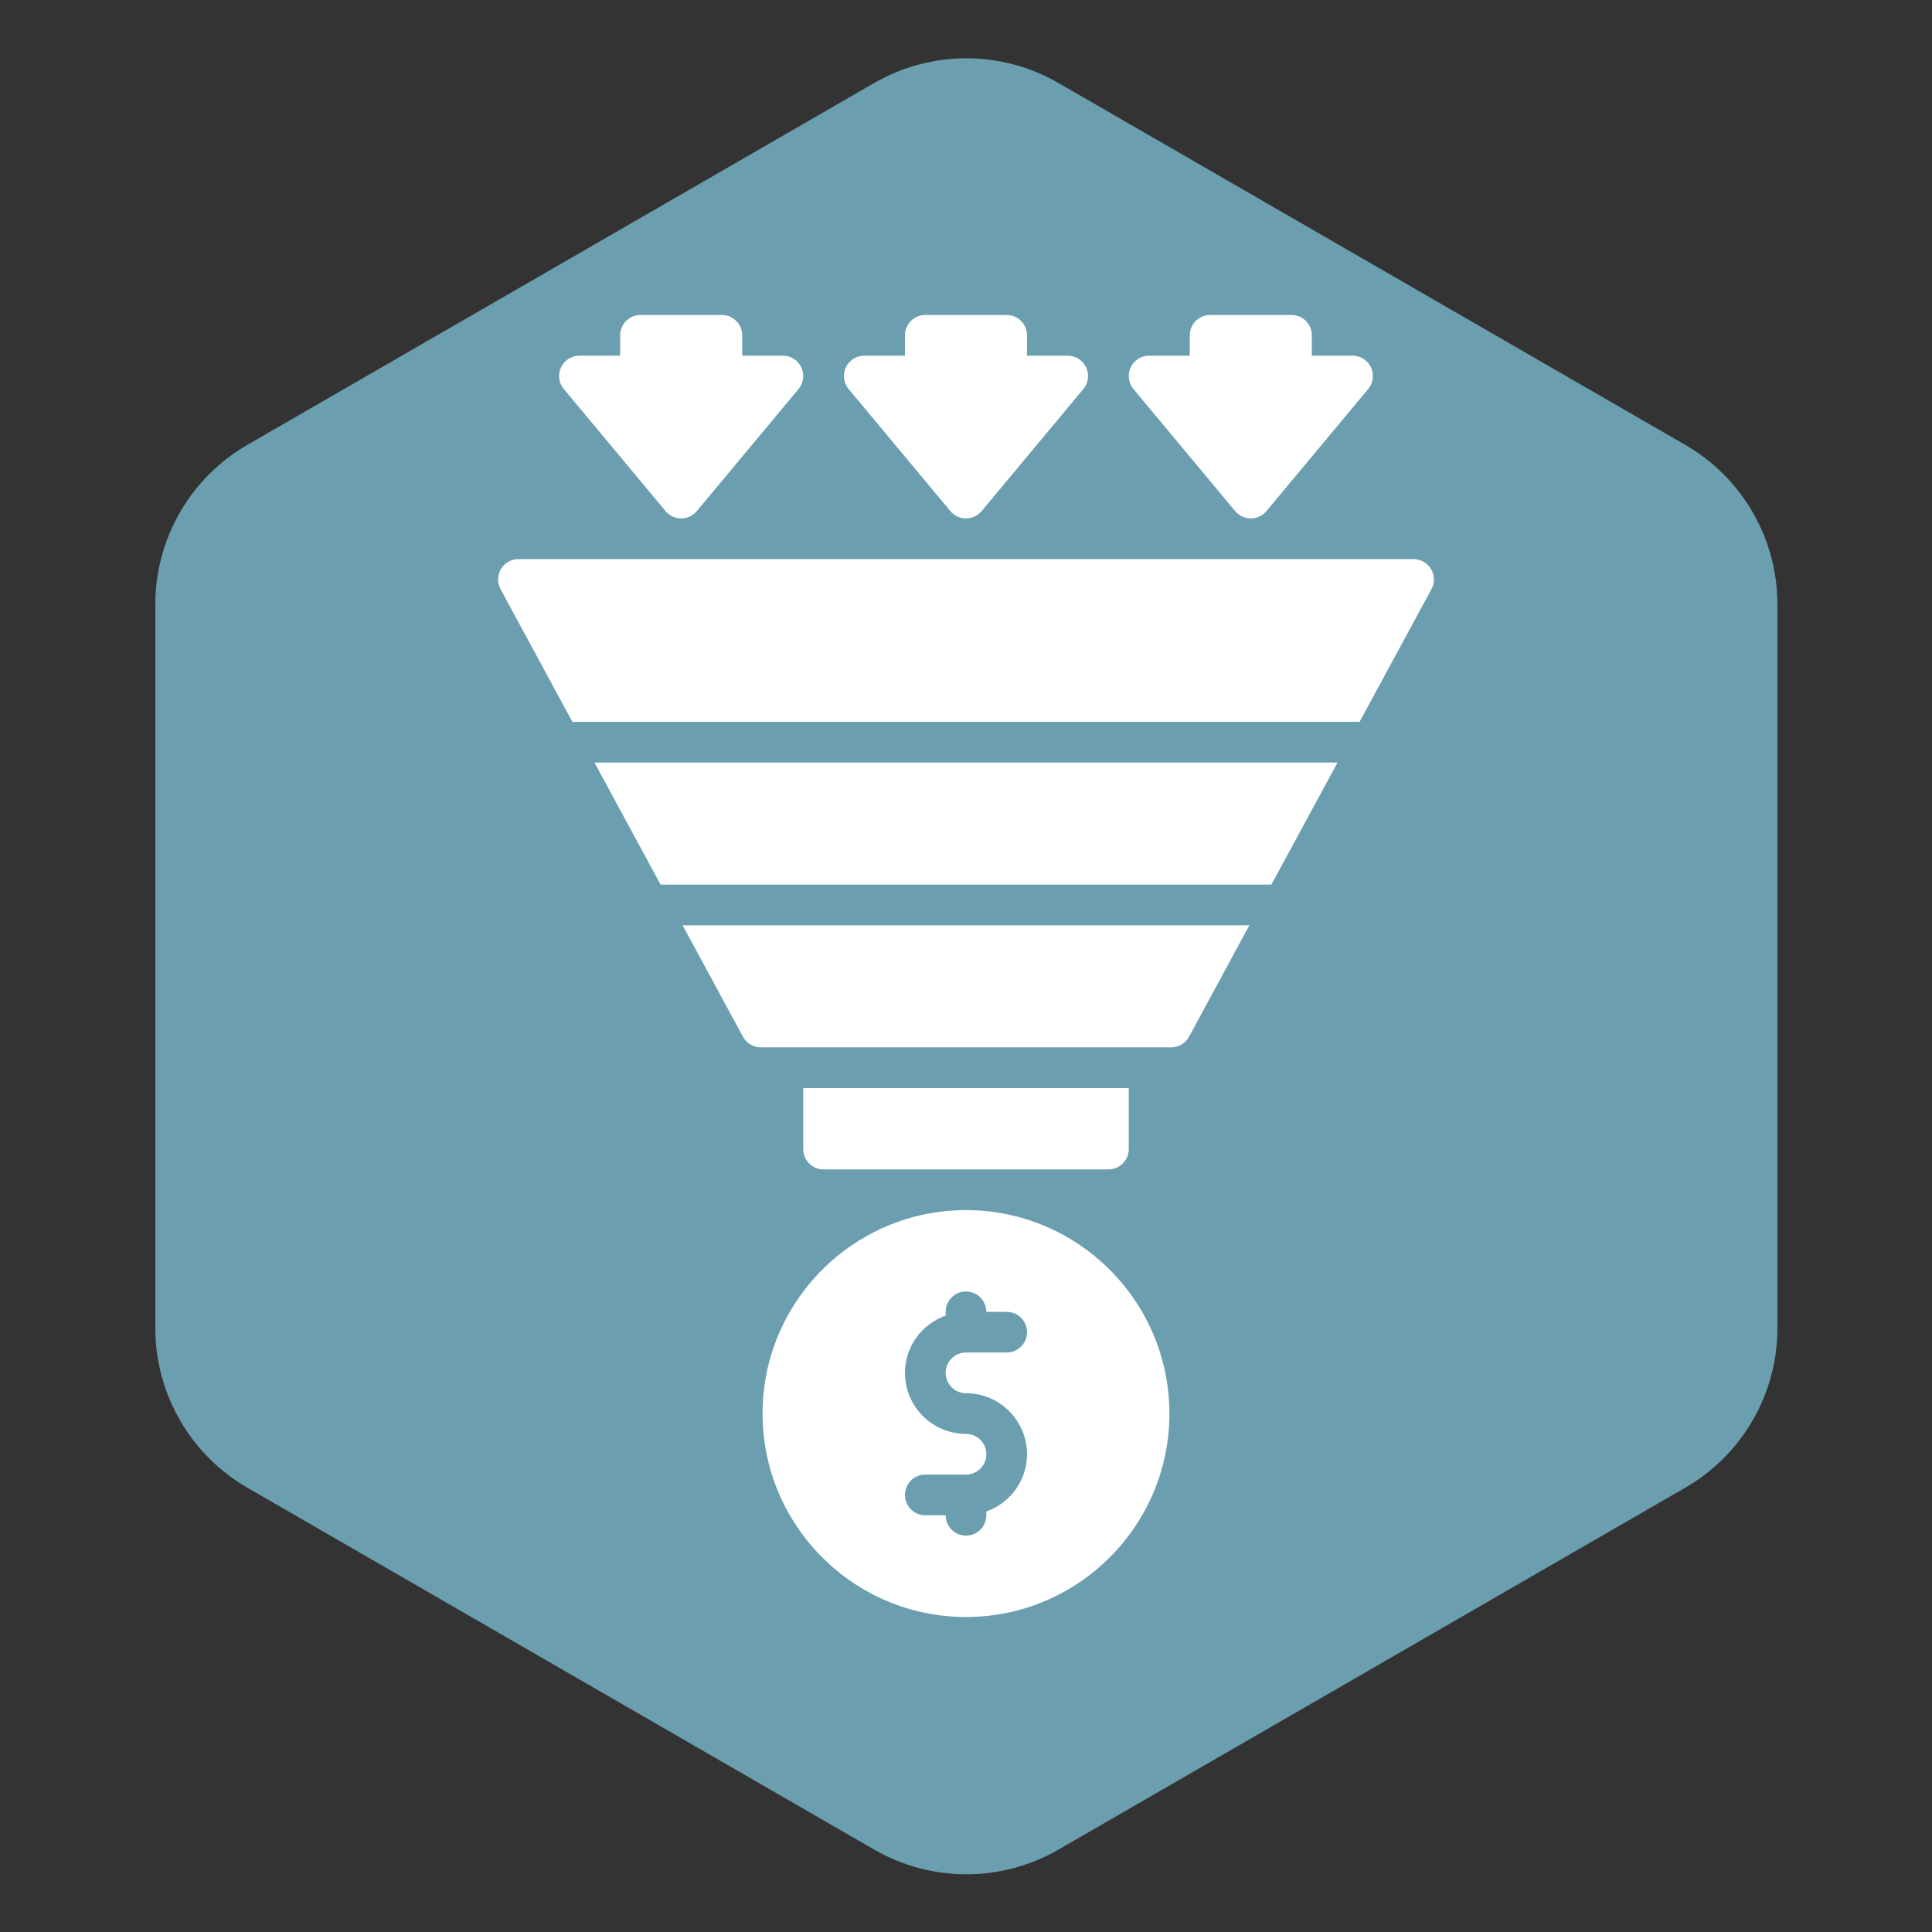
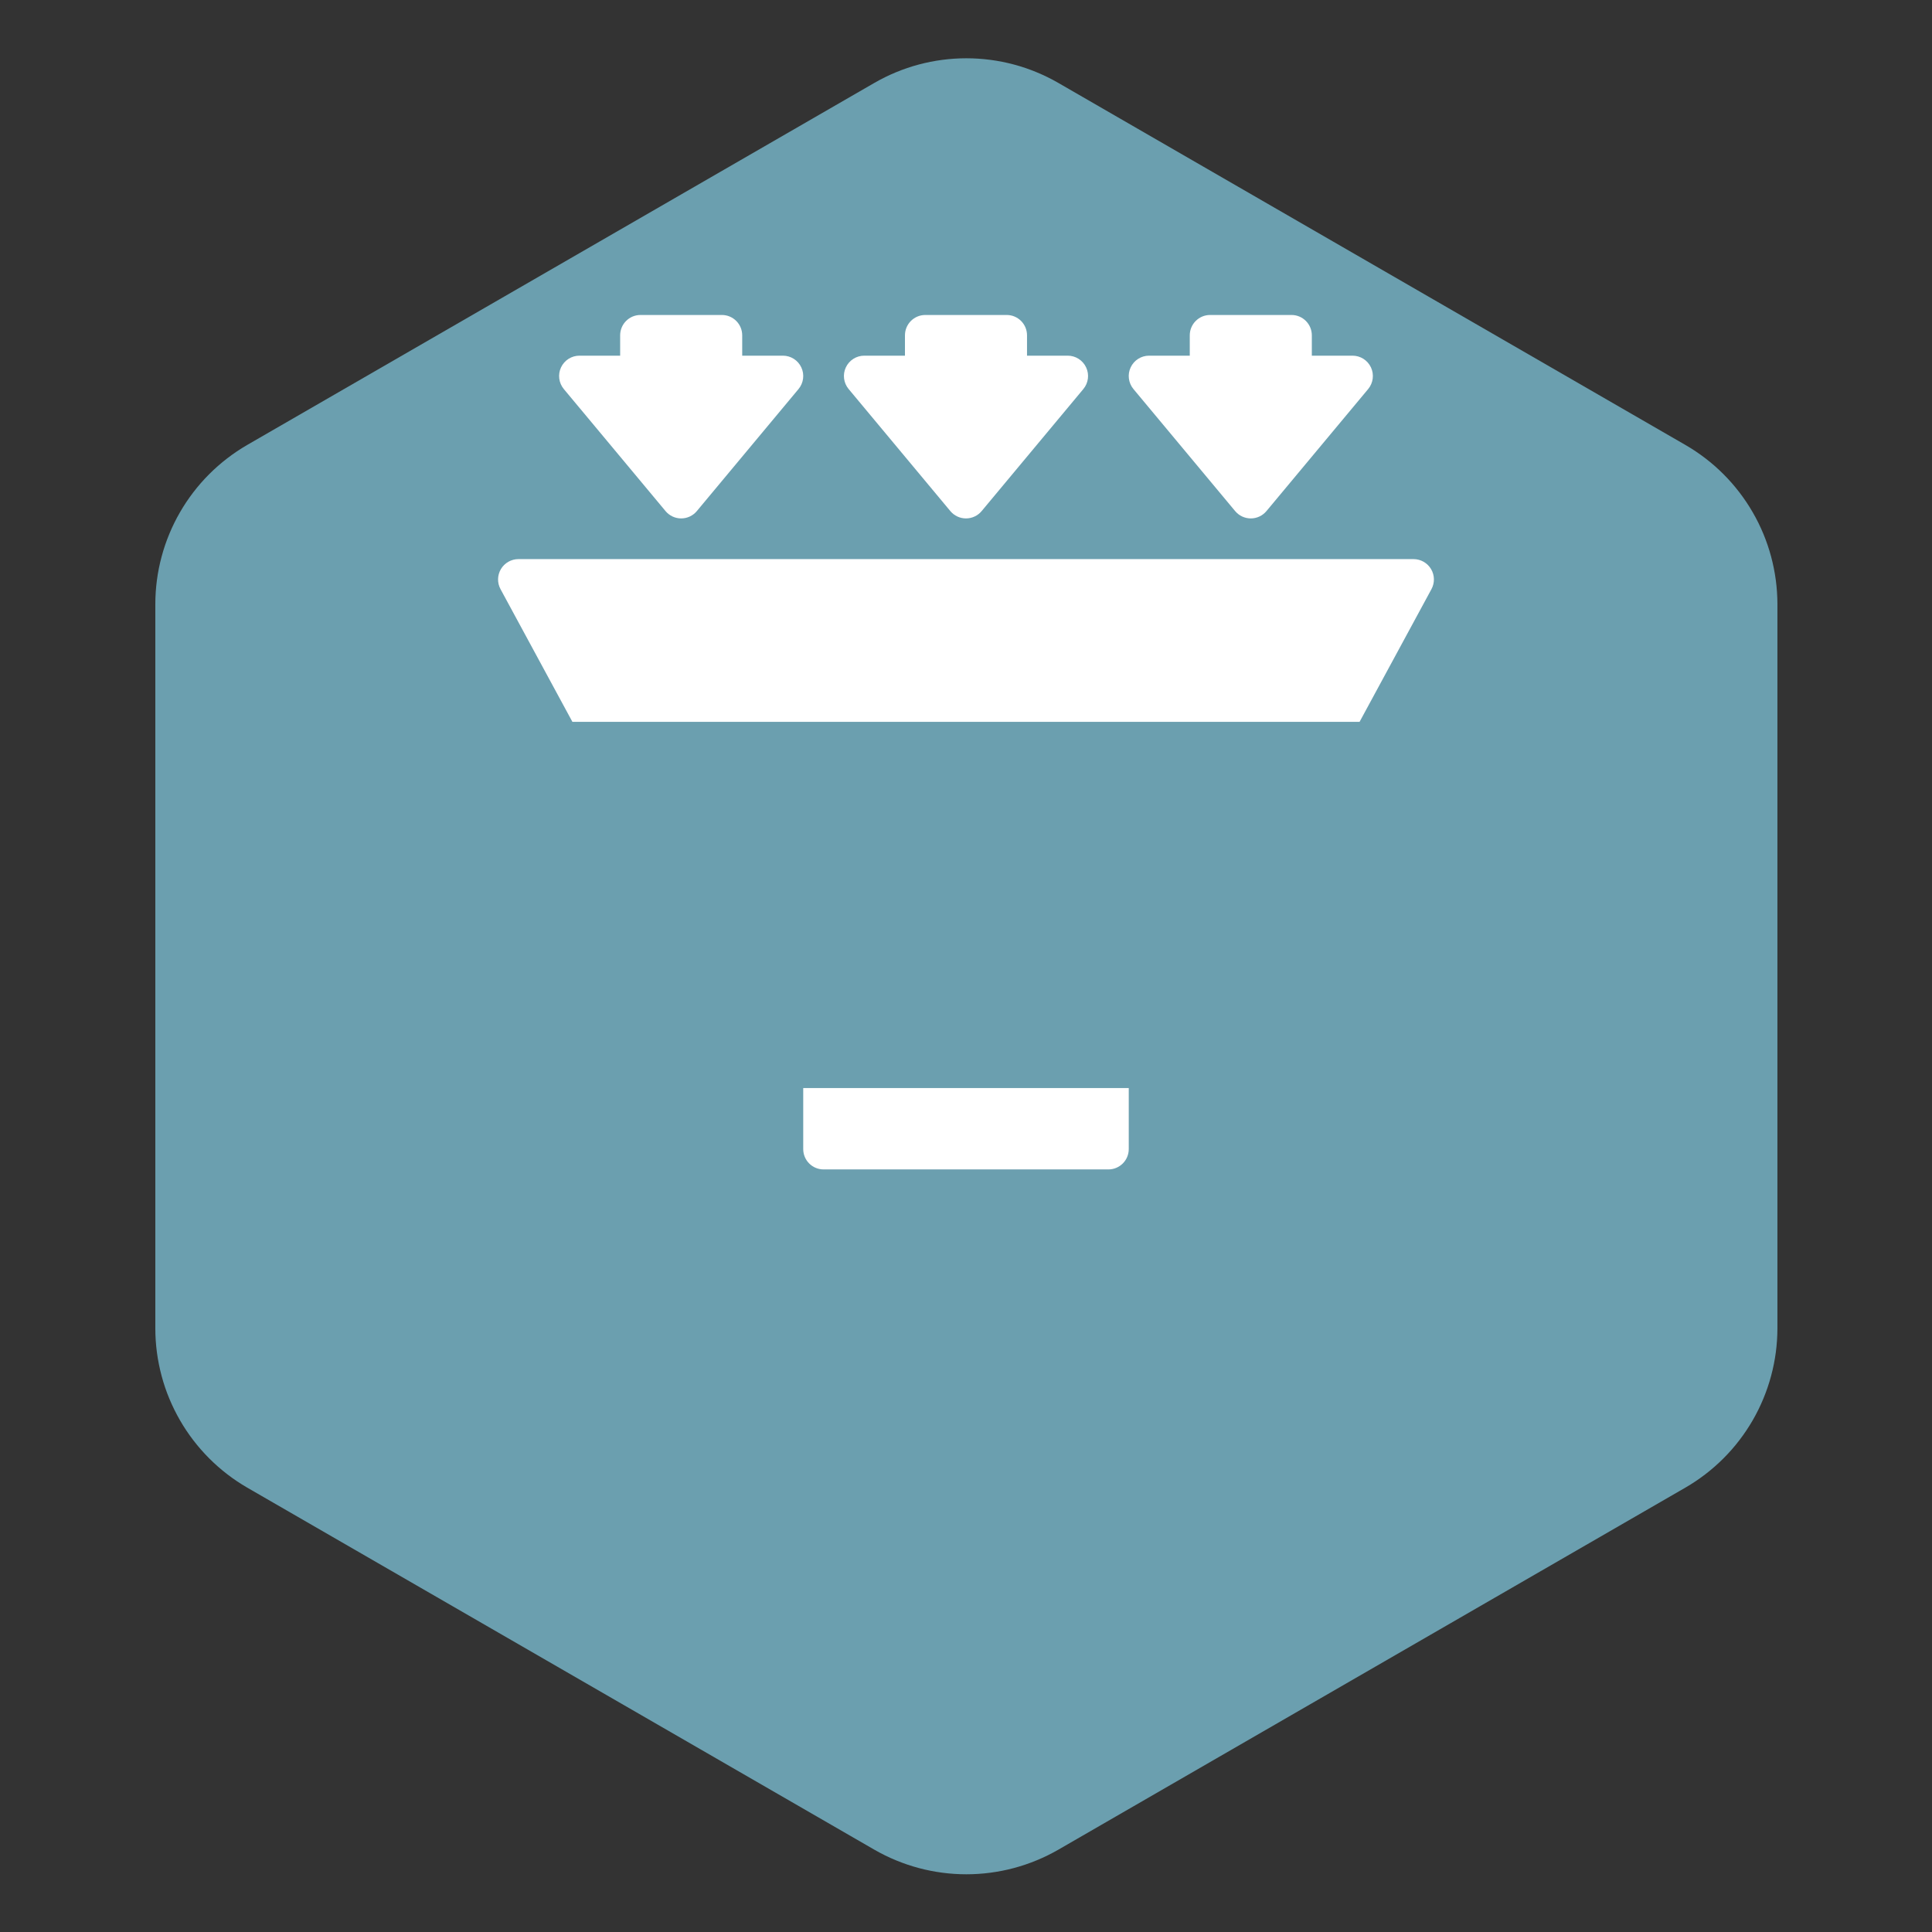
<svg xmlns="http://www.w3.org/2000/svg" width="500" zoomAndPan="magnify" viewBox="0 0 375 375" height="500" preserveAspectRatio="xMidYMid meet" version="1.0">
  <rect x="0" y="0" width="375" height="375" fill="#333333" stroke="none" />
  <defs>
    <clipPath id="ee1eb6af18">
      <path d="M 163 61.094 L 212 61.094 L 212 101 L 163 101 Z M 163 61.094 " clip-rule="nonzero" />
    </clipPath>
    <clipPath id="0fc515282a">
      <path d="M 108 61.094 L 156 61.094 L 156 101 L 108 101 Z M 108 61.094 " clip-rule="nonzero" />
    </clipPath>
    <clipPath id="d993014637">
      <path d="M 219 61.094 L 267 61.094 L 267 101 L 219 101 Z M 219 61.094 " clip-rule="nonzero" />
    </clipPath>
    <clipPath id="62aff66add">
      <path d="M 148 234 L 227 234 L 227 313.844 L 148 313.844 Z M 148 234 " clip-rule="nonzero" />
    </clipPath>
    <clipPath id="3ad2794341">
      <path d="M 96.488 108 L 278.738 108 L 278.738 141 L 96.488 141 Z M 96.488 108 " clip-rule="nonzero" />
    </clipPath>
  </defs>
  <path fill="#6b9faf" d="M 30.148 117.258 C 30.148 115.703 30.254 114.152 30.457 112.605 C 30.66 111.062 30.965 109.539 31.371 108.031 C 31.773 106.527 32.273 105.055 32.871 103.617 C 33.465 102.18 34.152 100.785 34.934 99.434 C 35.711 98.086 36.574 96.793 37.523 95.555 C 38.469 94.32 39.492 93.148 40.594 92.047 C 41.695 90.945 42.863 89.918 44.098 88.969 C 45.332 88.02 46.621 87.152 47.969 86.371 L 169.73 16.082 C 171.082 15.305 172.477 14.617 173.914 14.023 C 175.355 13.426 176.828 12.926 178.336 12.523 C 179.84 12.121 181.367 11.82 182.91 11.617 C 184.457 11.414 186.008 11.312 187.566 11.312 C 189.125 11.312 190.676 11.414 192.223 11.617 C 193.766 11.82 195.293 12.121 196.797 12.523 C 198.305 12.926 199.777 13.426 201.215 14.023 C 202.656 14.617 204.051 15.305 205.402 16.082 L 327.148 86.371 C 328.496 87.152 329.789 88.016 331.023 88.965 C 332.262 89.914 333.43 90.941 334.531 92.043 C 335.633 93.145 336.656 94.316 337.605 95.551 C 338.555 96.789 339.418 98.082 340.199 99.43 C 340.98 100.777 341.668 102.172 342.266 103.613 C 342.863 105.051 343.363 106.523 343.77 108.031 C 344.172 109.535 344.477 111.059 344.684 112.605 C 344.887 114.148 344.992 115.699 344.996 117.258 L 344.996 257.844 C 344.992 259.402 344.887 260.957 344.684 262.5 C 344.477 264.047 344.172 265.57 343.766 267.074 C 343.363 268.582 342.859 270.051 342.262 271.492 C 341.664 272.934 340.977 274.328 340.199 275.676 C 339.418 277.023 338.555 278.316 337.605 279.555 C 336.656 280.793 335.633 281.961 334.531 283.062 C 333.43 284.164 332.258 285.191 331.023 286.141 C 329.789 287.09 328.496 287.957 327.148 288.738 L 205.402 359.035 C 204.051 359.809 202.656 360.496 201.215 361.09 C 199.777 361.684 198.301 362.184 196.797 362.586 C 195.293 362.988 193.766 363.289 192.223 363.492 C 190.676 363.695 189.125 363.797 187.566 363.797 C 186.008 363.797 184.457 363.695 182.91 363.492 C 181.367 363.289 179.84 362.988 178.336 362.586 C 176.828 362.184 175.355 361.684 173.918 361.09 C 172.477 360.496 171.082 359.809 169.73 359.035 L 47.969 288.738 C 46.621 287.957 45.332 287.09 44.098 286.141 C 42.863 285.188 41.695 284.164 40.594 283.059 C 39.496 281.957 38.469 280.785 37.523 279.551 C 36.574 278.312 35.711 277.02 34.934 275.672 C 34.156 274.32 33.469 272.926 32.871 271.488 C 32.273 270.051 31.773 268.578 31.371 267.074 C 30.969 265.566 30.664 264.043 30.457 262.5 C 30.254 260.953 30.148 259.402 30.148 257.844 Z M 30.148 117.258 " fill-opacity="1" fill-rule="nonzero" />
  <g clip-path="url(#ee1eb6af18)">
    <path fill="#ffffff" d="M 184.465 99.207 C 185.215 100.105 186.324 100.625 187.496 100.625 C 188.672 100.625 189.781 100.105 190.531 99.207 L 210.273 75.516 C 211.258 74.336 211.469 72.695 210.816 71.312 C 210.168 69.922 208.773 69.035 207.242 69.035 L 199.344 69.035 L 199.344 65.086 C 199.344 62.906 197.578 61.137 195.395 61.137 L 179.602 61.137 C 177.418 61.137 175.652 62.906 175.652 65.086 L 175.652 69.035 L 167.754 69.035 C 166.223 69.035 164.828 69.922 164.176 71.312 C 163.527 72.695 163.738 74.336 164.723 75.516 Z M 184.465 99.207 " fill-opacity="1" fill-rule="nonzero" />
  </g>
  <g clip-path="url(#0fc515282a)">
    <path fill="#ffffff" d="M 129.184 99.207 C 129.934 100.105 131.043 100.625 132.215 100.625 C 133.387 100.625 134.5 100.105 135.25 99.207 L 154.992 75.516 C 155.973 74.336 156.188 72.695 155.535 71.312 C 154.887 69.922 153.492 69.035 151.961 69.035 L 144.062 69.035 L 144.062 65.086 C 144.062 62.906 142.293 61.137 140.113 61.137 L 124.316 61.137 C 122.137 61.137 120.371 62.906 120.371 65.086 L 120.371 69.035 L 112.473 69.035 C 110.938 69.035 109.547 69.922 108.895 71.312 C 108.246 72.695 108.457 74.336 109.438 75.516 Z M 129.184 99.207 " fill-opacity="1" fill-rule="nonzero" />
  </g>
  <g clip-path="url(#d993014637)">
    <path fill="#ffffff" d="M 239.746 99.207 C 240.496 100.105 241.609 100.625 242.781 100.625 C 243.953 100.625 245.062 100.105 245.812 99.207 L 265.559 75.516 C 266.539 74.336 266.75 72.695 266.102 71.312 C 265.449 69.922 264.059 69.035 262.523 69.035 L 254.625 69.035 L 254.625 65.086 C 254.625 62.906 252.859 61.137 250.68 61.137 L 234.883 61.137 C 232.703 61.137 230.934 62.906 230.934 65.086 L 230.934 69.035 L 223.035 69.035 C 221.504 69.035 220.109 69.922 219.461 71.312 C 218.809 72.695 219.023 74.336 220.004 75.516 Z M 239.746 99.207 " fill-opacity="1" fill-rule="nonzero" />
  </g>
  <g clip-path="url(#62aff66add)">
-     <path fill="#ffffff" d="M 187.496 234.883 C 165.723 234.883 148.012 252.598 148.012 274.371 C 148.012 296.145 165.723 313.859 187.496 313.859 C 209.273 313.859 226.984 296.145 226.984 274.371 C 226.984 252.598 209.273 234.883 187.496 234.883 Z M 187.496 270.422 C 194.031 270.422 199.344 275.734 199.344 282.27 C 199.344 287.41 196.035 291.75 191.445 293.387 L 191.445 294.113 C 191.445 296.297 189.68 298.062 187.496 298.062 C 185.316 298.062 183.551 296.297 183.551 294.113 L 179.602 294.113 C 177.418 294.113 175.652 292.348 175.652 290.164 C 175.652 287.984 177.418 286.219 179.602 286.219 L 187.496 286.219 C 189.676 286.219 191.445 284.445 191.445 282.27 C 191.445 280.09 189.676 278.32 187.496 278.32 C 180.965 278.32 175.652 273.004 175.652 266.473 C 175.652 261.332 178.961 256.988 183.551 255.355 L 183.551 254.629 C 183.551 252.445 185.316 250.68 187.496 250.68 C 189.68 250.68 191.445 252.445 191.445 254.629 L 195.395 254.629 C 197.578 254.629 199.344 256.395 199.344 258.574 C 199.344 260.758 197.578 262.523 195.395 262.523 L 187.496 262.523 C 185.32 262.523 183.551 264.293 183.551 266.473 C 183.551 268.652 185.32 270.422 187.496 270.422 Z M 187.496 270.422 " fill-opacity="1" fill-rule="nonzero" />
-   </g>
+     </g>
  <path fill="#ffffff" d="M 215.141 226.984 C 217.32 226.984 219.09 225.219 219.09 223.035 L 219.09 211.191 L 155.906 211.191 L 155.906 223.035 C 155.906 225.219 157.676 226.984 159.855 226.984 Z M 215.141 226.984 " fill-opacity="1" fill-rule="nonzero" />
-   <path fill="#ffffff" d="M 128.219 171.703 L 246.777 171.703 L 259.613 148.012 L 115.383 148.012 Z M 128.219 171.703 " fill-opacity="1" fill-rule="nonzero" />
-   <path fill="#ffffff" d="M 144.207 201.227 C 144.898 202.5 146.23 203.293 147.68 203.293 L 227.316 203.293 C 228.766 203.293 230.098 202.5 230.789 201.227 L 242.5 179.602 L 132.496 179.602 Z M 144.207 201.227 " fill-opacity="1" fill-rule="nonzero" />
  <g clip-path="url(#3ad2794341)">
    <path fill="#ffffff" d="M 277.766 110.453 C 277.051 109.258 275.762 108.523 274.371 108.523 L 100.625 108.523 C 99.234 108.523 97.945 109.258 97.23 110.453 C 96.52 111.648 96.488 113.129 97.152 114.355 L 111.105 140.113 L 263.891 140.113 L 277.844 114.355 C 278.508 113.129 278.477 111.648 277.766 110.453 Z M 277.766 110.453 " fill-opacity="1" fill-rule="nonzero" />
  </g>
</svg>